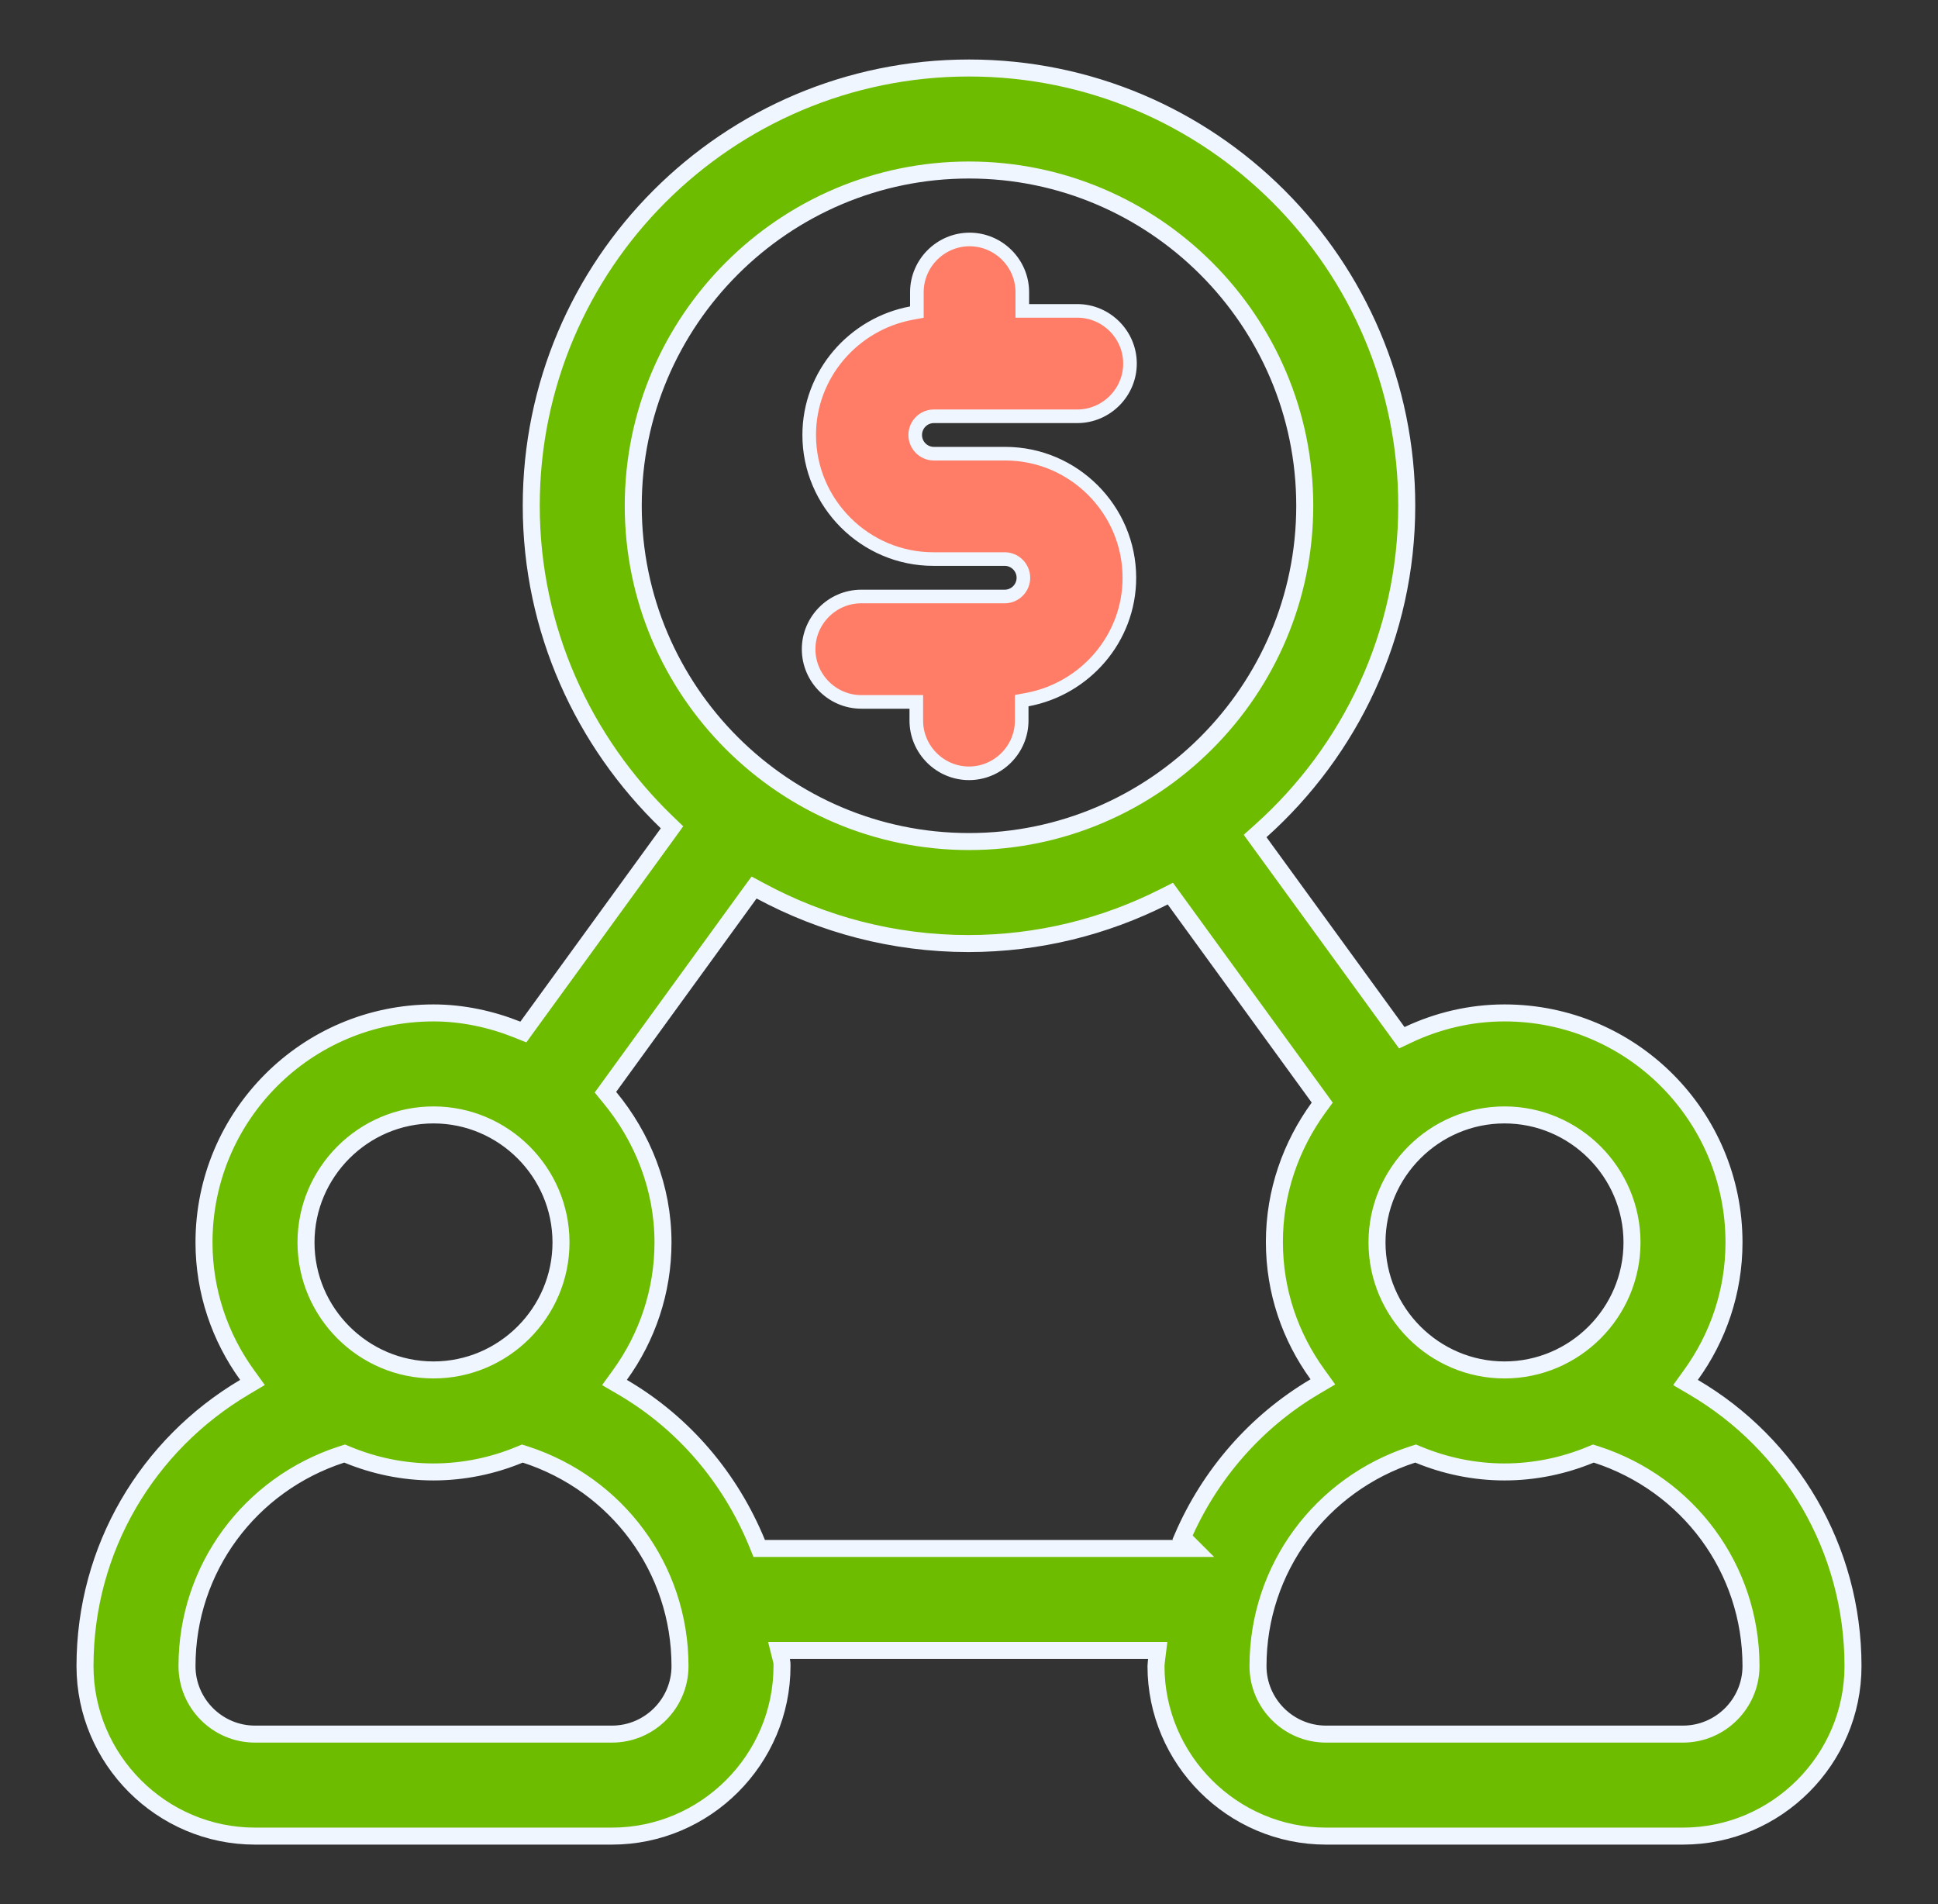
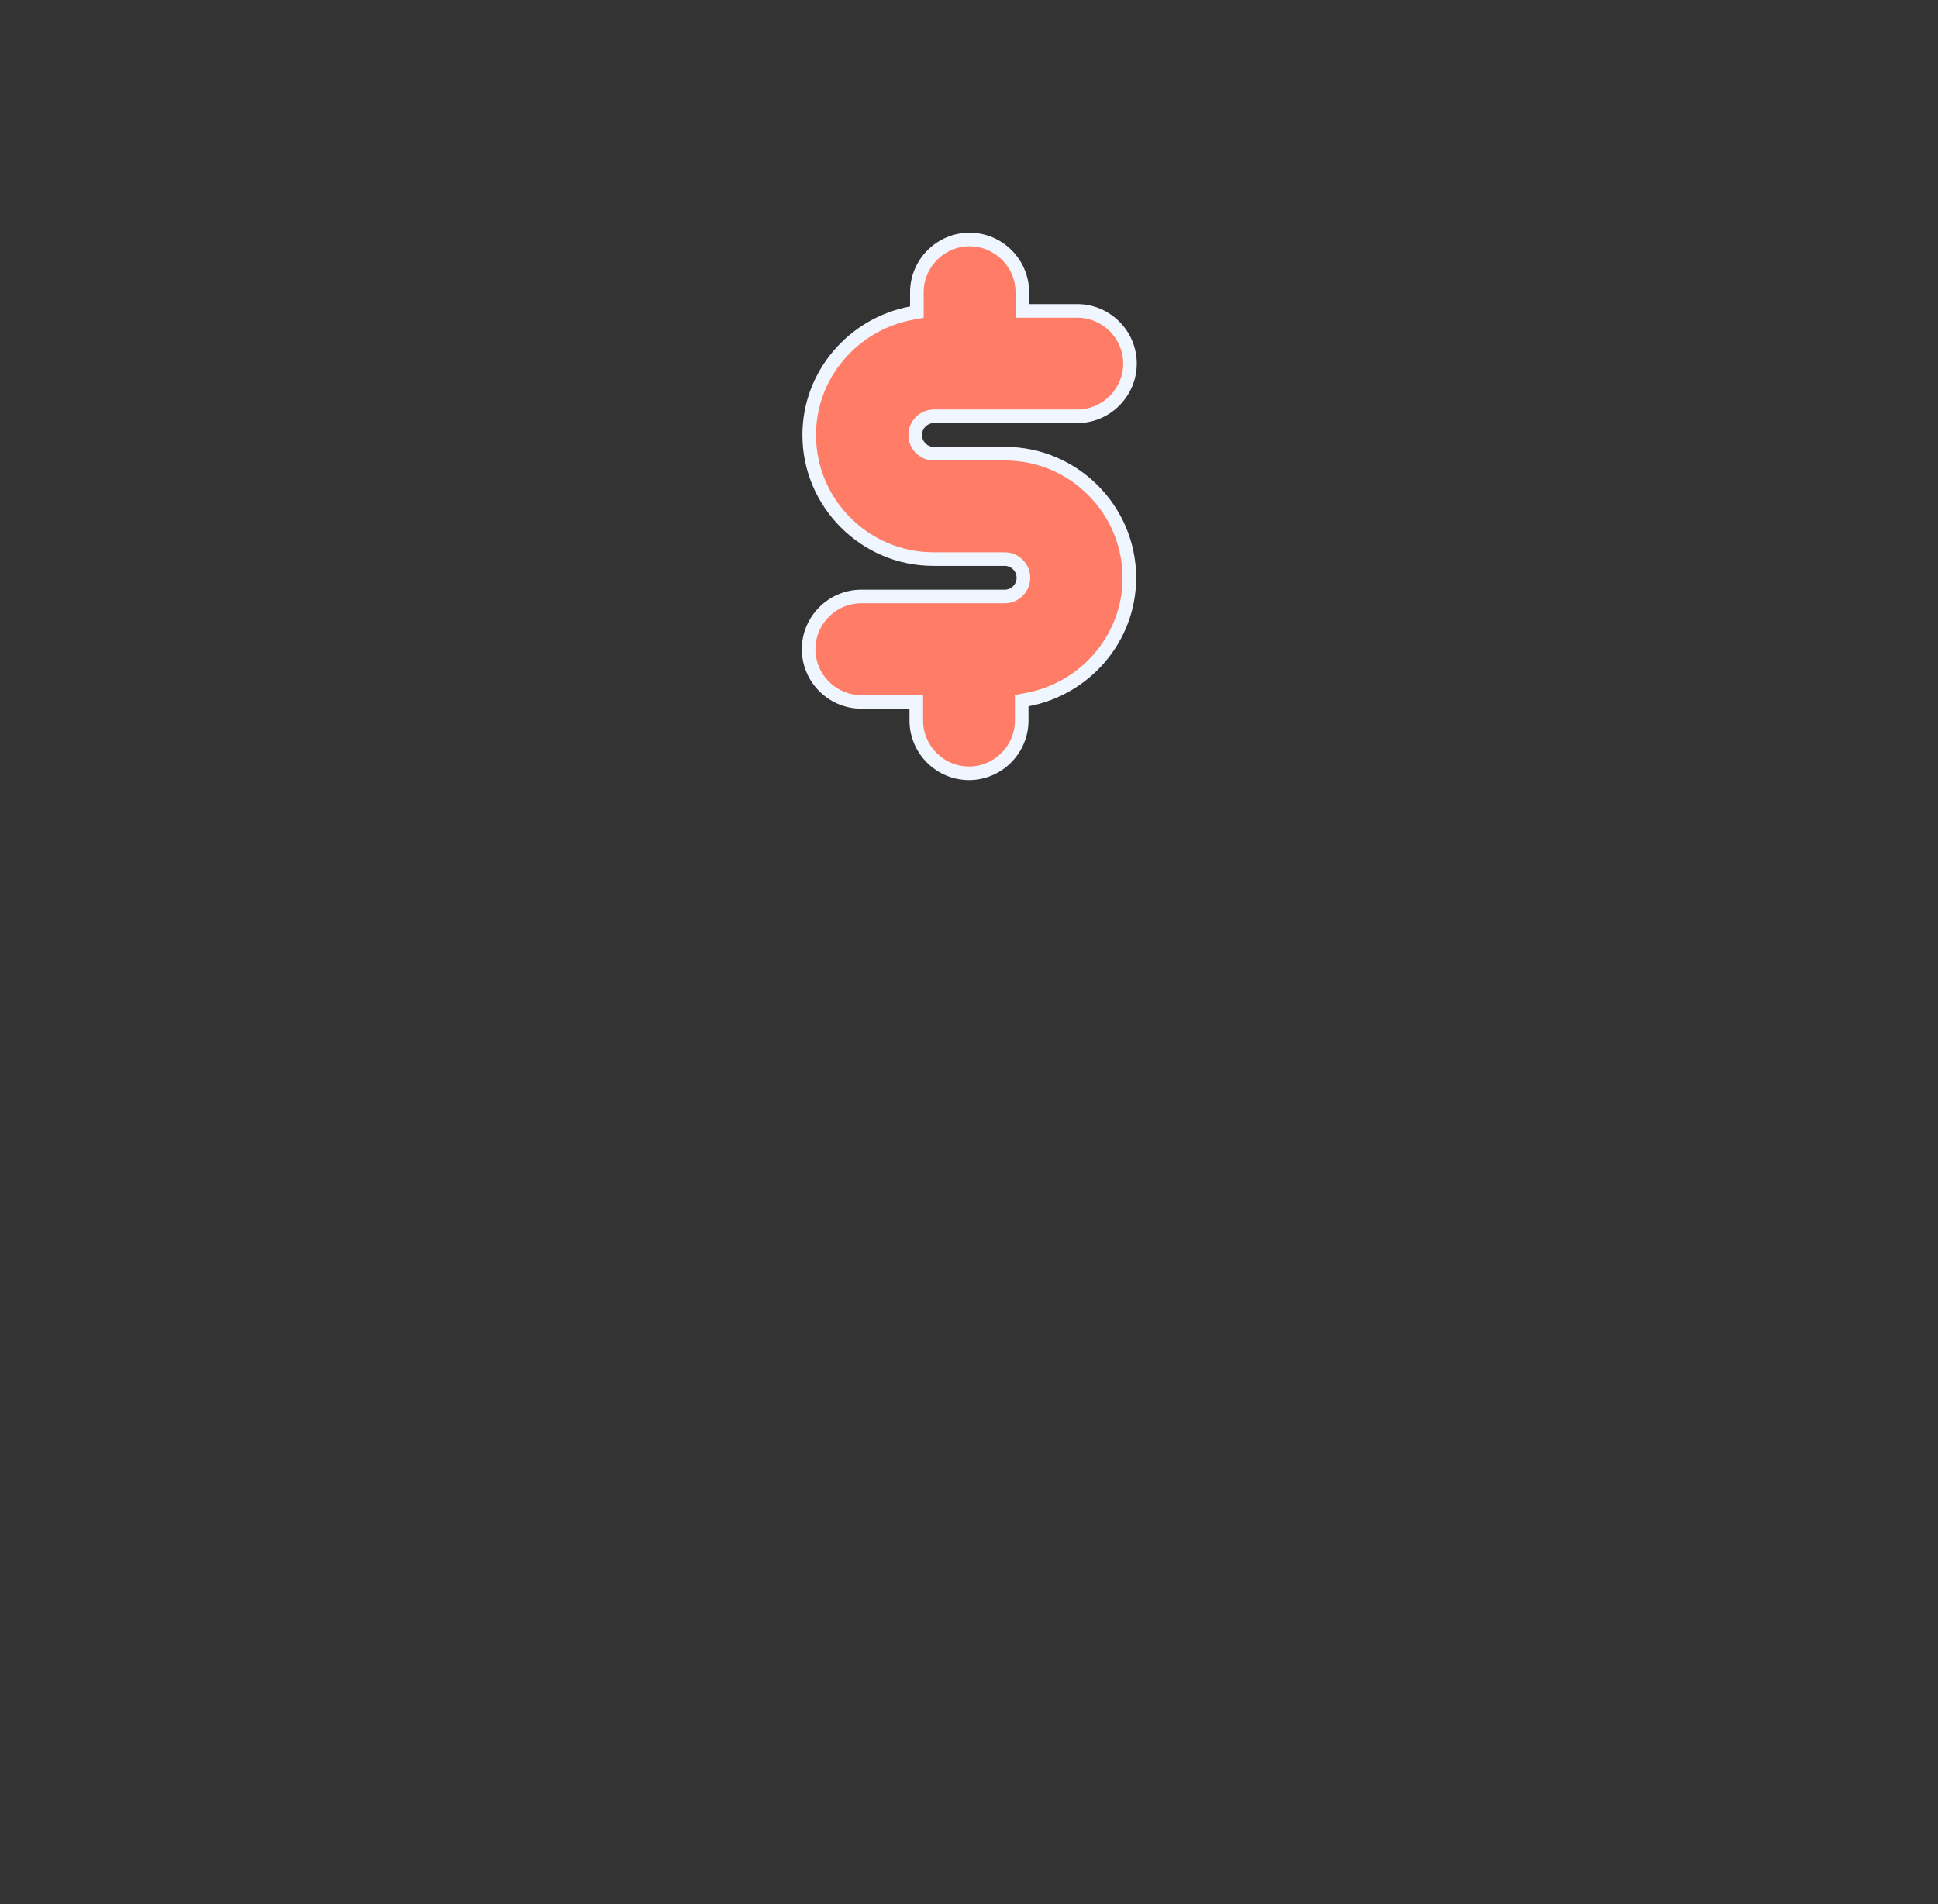
<svg xmlns="http://www.w3.org/2000/svg" width="57" height="56" viewBox="0 0 57 56" fill="none">
  <rect x="0" y="0" width="57" height="56" fill="#333333" stroke="none" />
  <path d="M28.517 7.043C29.369 7.043 30.068 7.741 30.068 8.593V9.143H31.685C32.537 9.143 33.235 9.841 33.235 10.692C33.235 11.544 32.537 12.243 31.685 12.243H27.467C27.164 12.243 26.918 12.49 26.918 12.793C26.918 13.096 27.165 13.343 27.467 13.343H29.568C31.575 13.343 33.217 14.986 33.217 16.993C33.217 18.782 31.908 20.261 30.213 20.576L30.05 20.606V21.192C30.05 22.044 29.352 22.743 28.5 22.743C27.648 22.743 26.95 22.044 26.95 21.192V20.643H25.332C24.48 20.643 23.783 19.945 23.783 19.093C23.783 18.241 24.48 17.543 25.332 17.543H29.55C29.853 17.543 30.1 17.296 30.1 16.993C30.1 16.69 29.853 16.442 29.55 16.442H27.45C25.443 16.442 23.8 14.8 23.8 12.793C23.8 11.004 25.11 9.525 26.804 9.209L26.967 9.179V8.593C26.967 7.741 27.665 7.043 28.517 7.043Z" fill="#FF7D66" stroke="#F0F6FF" stroke-width="0.4" />
-   <path d="M28.5 2C35.607 2 41.375 7.768 41.375 14.875C41.375 18.668 39.71 22.084 37.083 24.436L36.915 24.587L37.048 24.77L41.107 30.352L41.23 30.52L41.416 30.432C42.278 30.026 43.239 29.79 44.25 29.79C47.979 29.79 51 32.811 51 36.54C51 37.99 50.528 39.339 49.735 40.435L49.574 40.659L49.81 40.798C52.658 42.469 54.5 45.538 54.5 49C54.5 51.749 52.249 54 49.5 54H39C36.251 54 34 51.749 34 49C34 48.979 34.003 48.938 34.008 48.894C34.01 48.873 34.011 48.855 34.013 48.842C34.014 48.835 34.014 48.83 34.015 48.826C34.015 48.825 34.016 48.823 34.016 48.822V48.821L34.051 48.54H22.912L22.99 48.851C22.999 48.886 23 48.925 23 49C23 51.749 20.749 54 18 54H7.5C4.751 54 2.5 51.749 2.5 49C2.5 45.539 4.341 42.487 7.19 40.798L7.426 40.658L7.265 40.435C6.472 39.339 6 37.99 6 36.54C6 32.811 9.021 29.79 12.75 29.79C13.607 29.79 14.45 29.975 15.212 30.279L15.393 30.352L15.507 30.194L19.638 24.507L19.765 24.331L19.608 24.18C17.169 21.826 15.625 18.53 15.625 14.875C15.625 7.768 21.393 2 28.5 2ZM15.279 42.784C14.503 43.105 13.643 43.29 12.75 43.29C11.857 43.29 10.997 43.105 10.221 42.784L10.136 42.749L10.048 42.777C7.357 43.65 5.5 46.124 5.5 49C5.5 50.101 6.399 51 7.5 51H18C19.101 51 20 50.101 20 49C20 46.124 18.143 43.65 15.452 42.777L15.364 42.749L15.279 42.784ZM46.779 42.784C46.003 43.105 45.143 43.29 44.25 43.29C43.357 43.29 42.497 43.105 41.721 42.784L41.636 42.749L41.548 42.777C38.857 43.65 37 46.124 37 49C37 50.101 37.899 51 39 51H49.5C50.601 51 51.5 50.101 51.5 49C51.5 46.124 49.643 43.65 46.952 42.777L46.864 42.749L46.779 42.784ZM22.05 26.278L17.92 31.966L17.807 32.122L17.93 32.272C18.894 33.439 19.5 34.924 19.5 36.54C19.5 37.99 19.028 39.339 18.235 40.435L18.073 40.659L18.311 40.798C20.117 41.854 21.482 43.473 22.267 45.385L22.33 45.54H35.106L34.781 45.215C35.576 43.371 36.93 41.809 38.672 40.78L38.908 40.641L38.748 40.419C37.955 39.322 37.482 37.99 37.482 36.523C37.482 35.056 37.971 33.689 38.782 32.574L38.889 32.428L38.782 32.28L34.547 26.453L34.422 26.281L34.232 26.377C32.498 27.253 30.542 27.75 28.482 27.75C26.268 27.75 24.191 27.184 22.371 26.205L22.179 26.102L22.05 26.278ZM12.75 32.79C10.687 32.79 9 34.477 9 36.54C9 38.603 10.687 40.29 12.75 40.29C14.813 40.29 16.5 38.603 16.5 36.54C16.5 34.477 14.813 32.79 12.75 32.79ZM44.25 32.79C42.187 32.79 40.5 34.477 40.5 36.54C40.5 38.603 42.187 40.29 44.25 40.29C46.313 40.29 48 38.603 48 36.54C48 34.477 46.313 32.79 44.25 32.79ZM28.5 5C23.059 5 18.625 9.434 18.625 14.875C18.625 20.316 23.059 24.75 28.5 24.75C33.941 24.75 38.375 20.316 38.375 14.875C38.375 9.434 33.941 5 28.5 5Z" fill="#6DBC00" stroke="#F0F6FF" stroke-width="0.5" />
</svg>